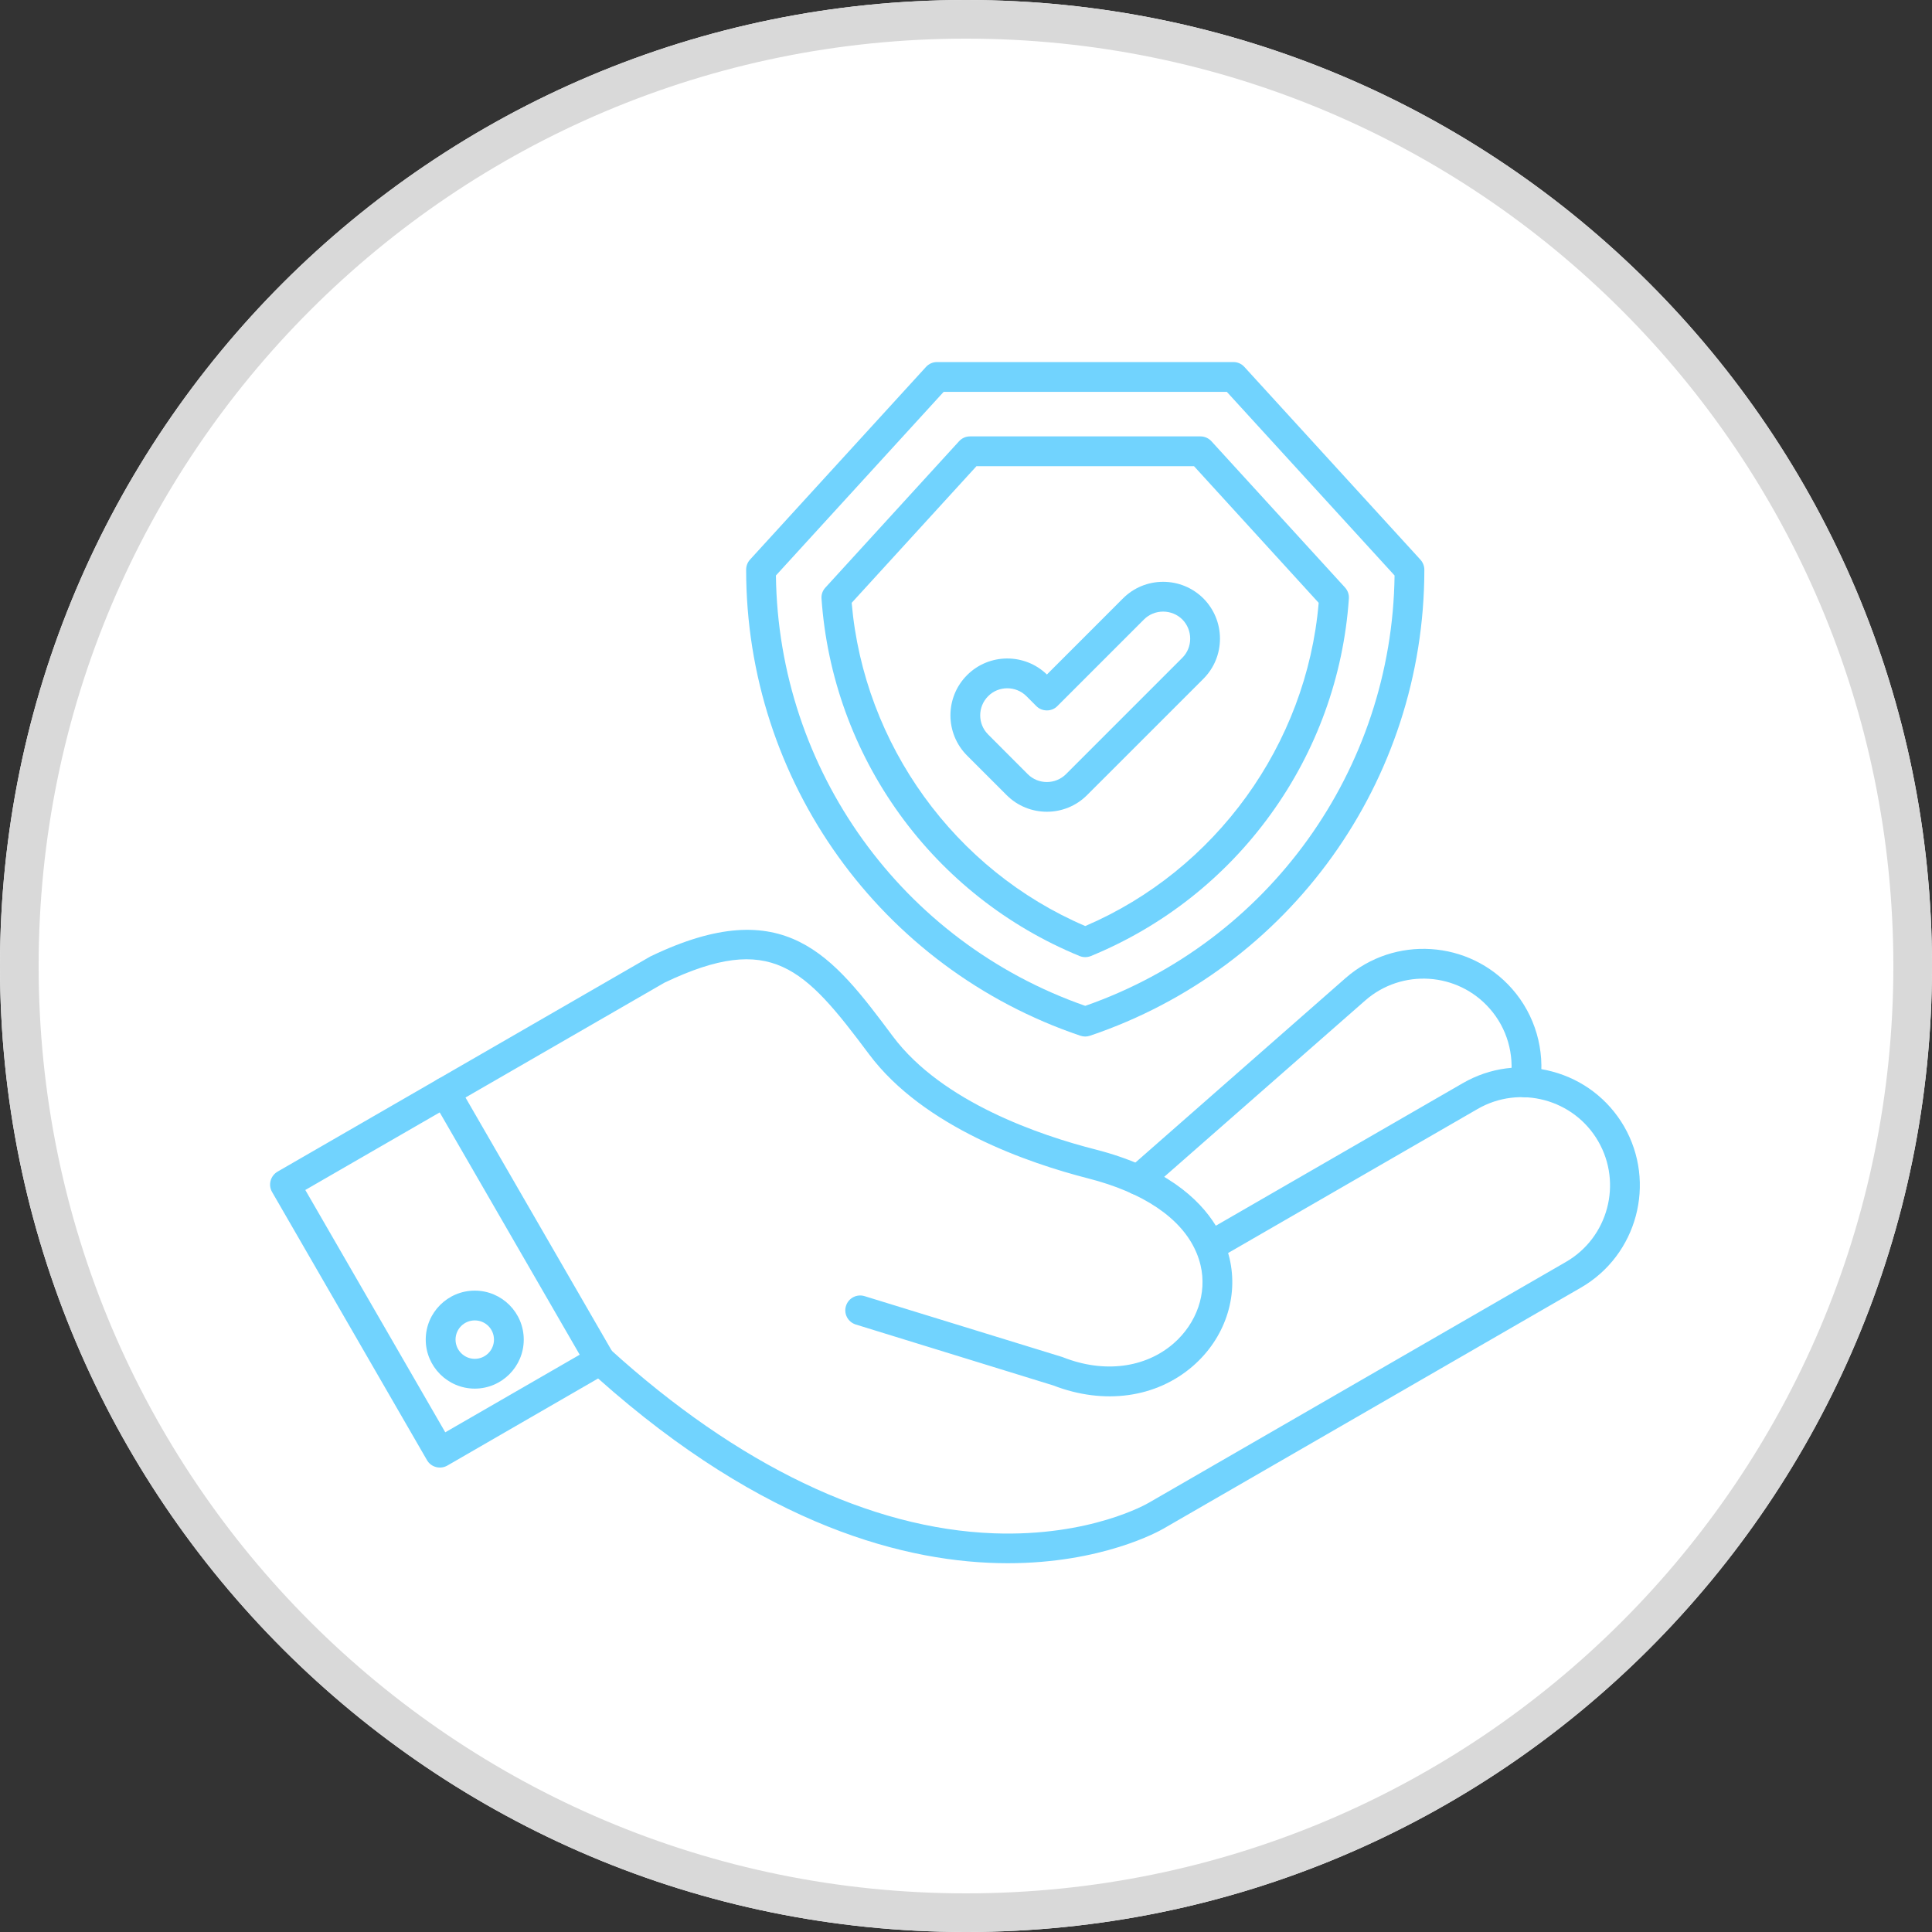
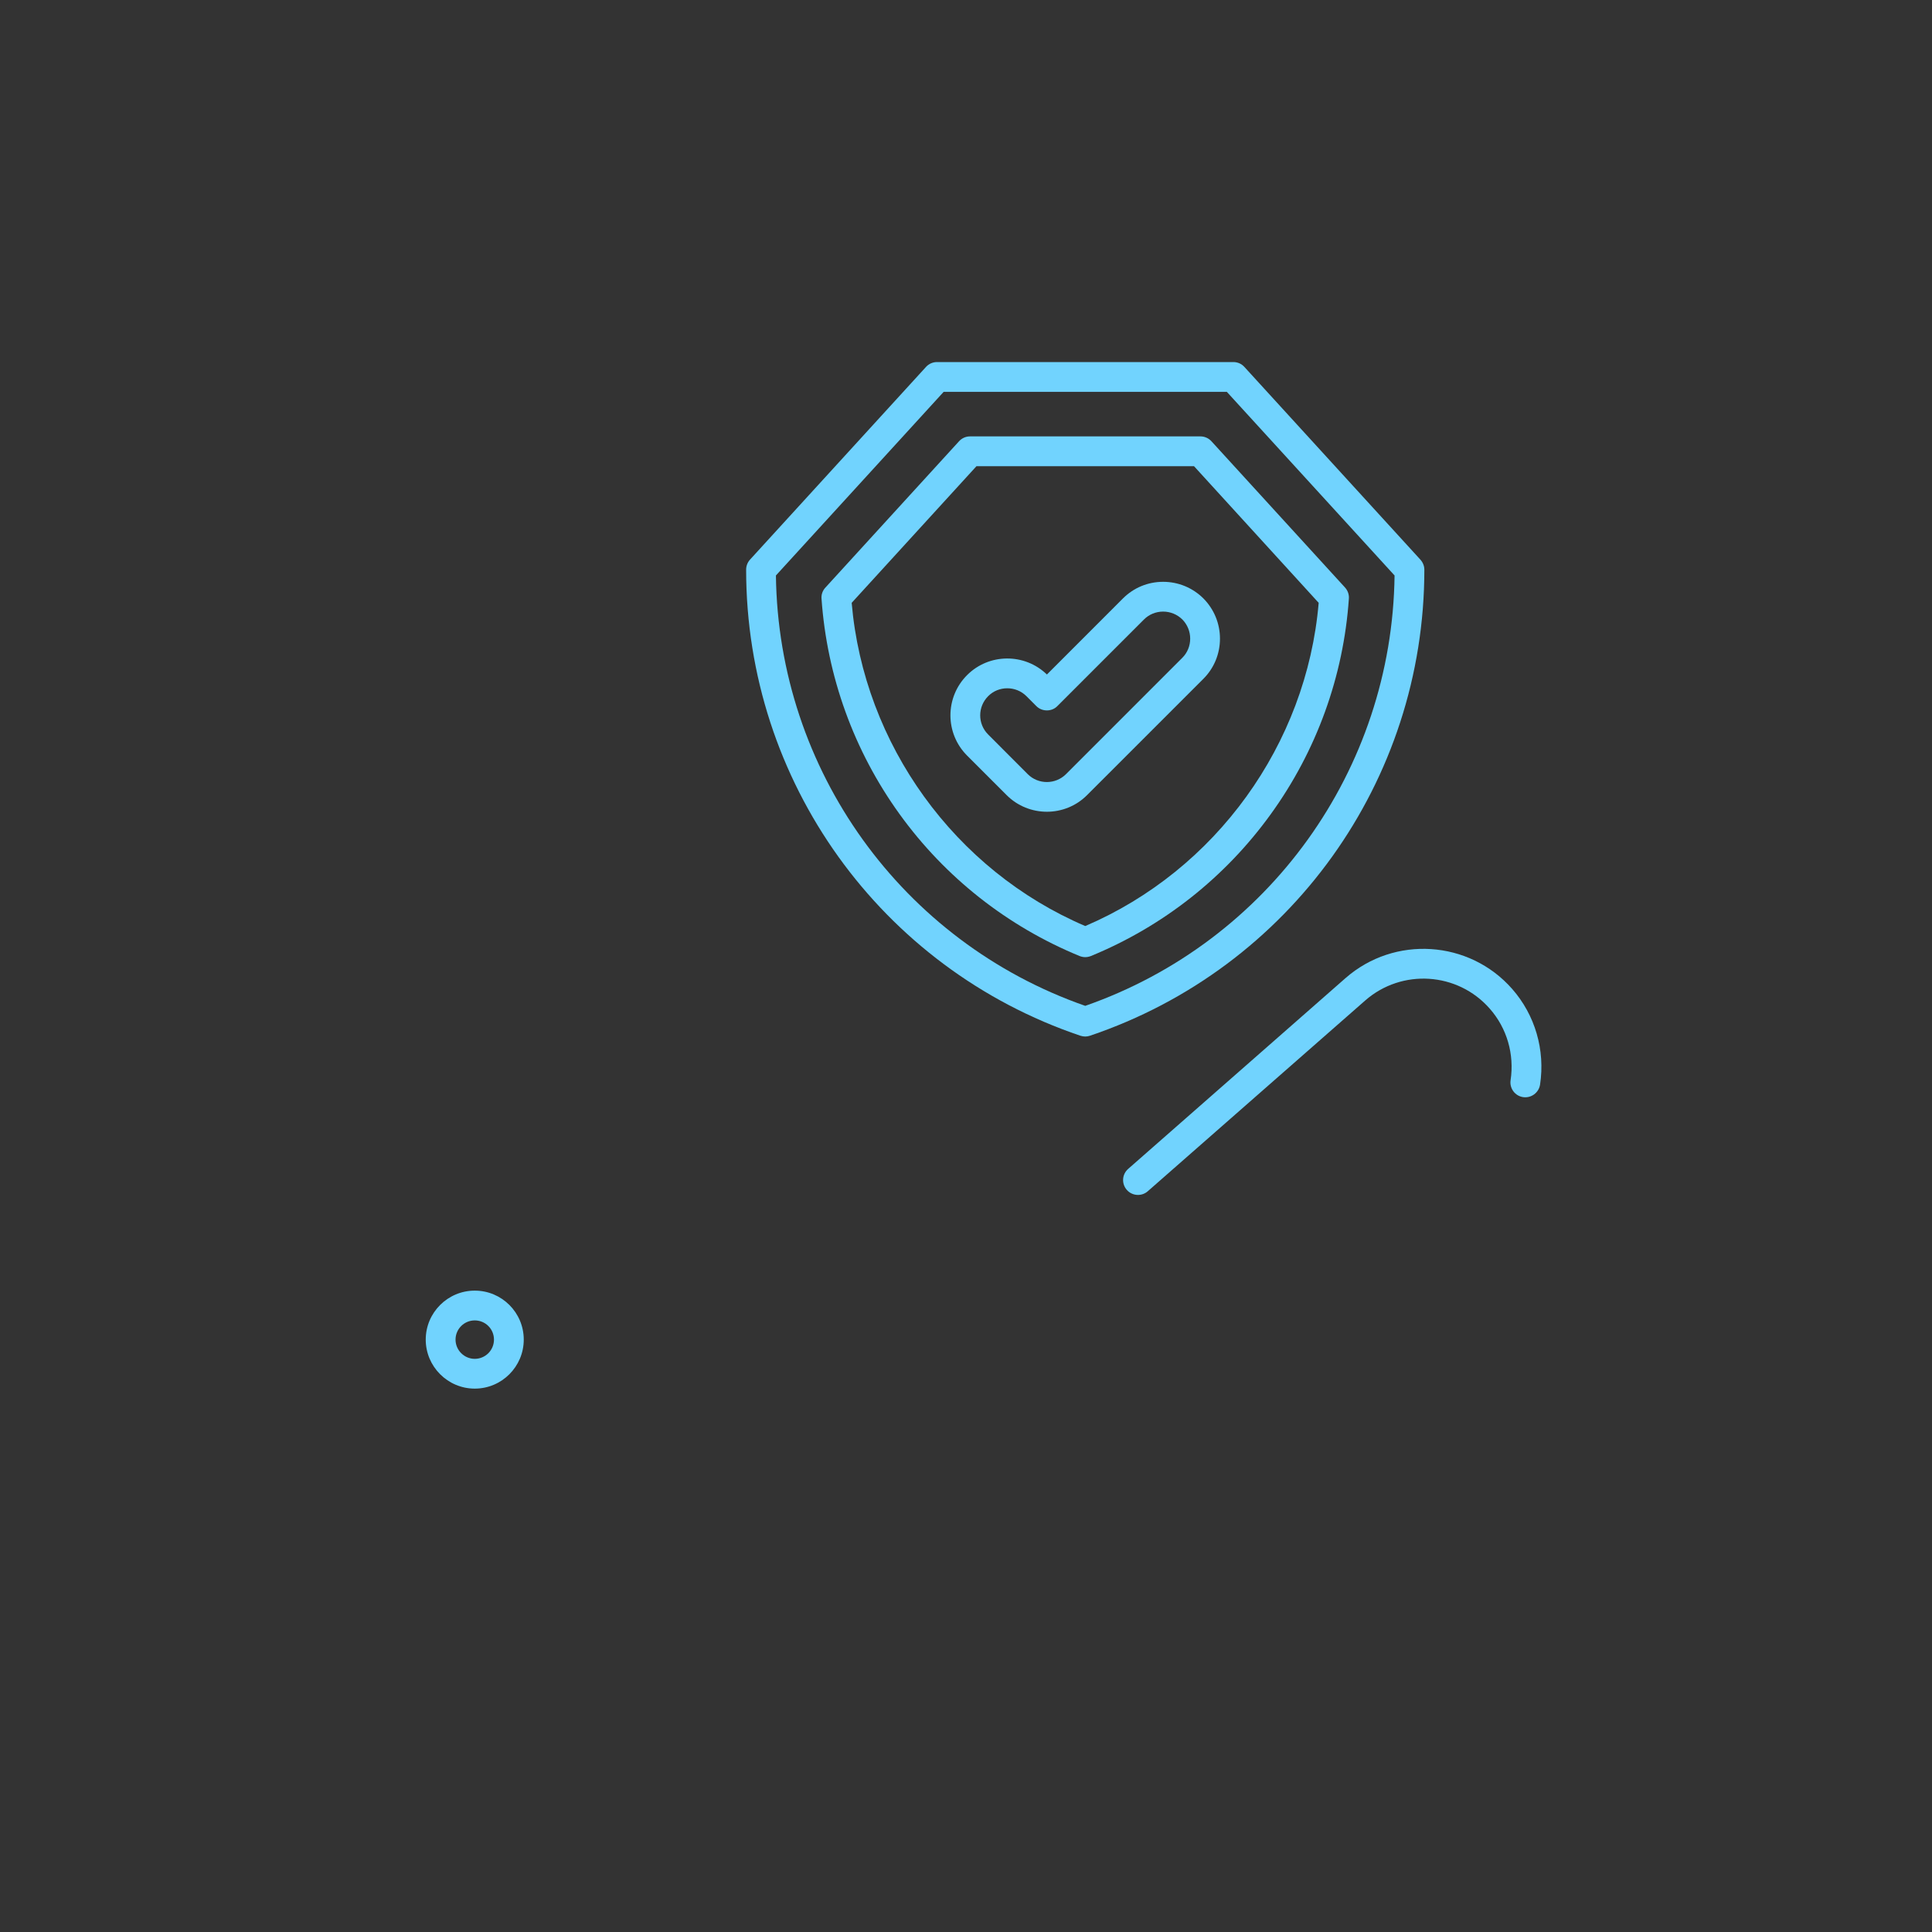
<svg xmlns="http://www.w3.org/2000/svg" width="100" zoomAndPan="magnify" viewBox="0 0 75 75" height="100" preserveAspectRatio="xMidYMid meet" version="1.2">
  <rect x="0" y="0" width="75" height="75" fill="#333333" stroke="none" />
  <defs>
    <clipPath id="ac6ecc2440">
-       <path d="M 37.5 0 C 16.789 0 0 16.789 0 37.5 C 0 58.211 16.789 75 37.5 75 C 58.211 75 75 58.211 75 37.5 C 75 16.789 58.211 0 37.5 0 Z M 37.5 0 " />
-     </clipPath>
+       </clipPath>
    <clipPath id="4b6e386207">
      <path d="M 10.359 36 L 64 36 L 64 61 L 10.359 61 Z M 10.359 36 " />
    </clipPath>
    <clipPath id="d31bd7190c">
      <path d="M 28 14.059 L 56 14.059 L 56 41 L 28 41 Z M 28 14.059 " />
    </clipPath>
  </defs>
  <g id="b3ca112499">
    <g clip-rule="nonzero" clip-path="url(#ac6ecc2440)">
-       <rect x="0" width="75" y="0" height="75" style="fill:#ffffff;fill-opacity:1;stroke:none;" />
      <path style="fill:none;stroke-width:4;stroke-linecap:butt;stroke-linejoin:miter;stroke:#d9d9d9;stroke-opacity:1;stroke-miterlimit:4;" d="M 50 0 C 22.385 0 -0 22.385 -0 50 C -0 77.615 22.385 100 50 100 C 77.615 100 100 77.615 100 50 C 100 22.385 77.615 0 50 0 Z M 50 0 " transform="matrix(0.75,0,0,0.75,0,-0)" />
    </g>
    <g clip-rule="nonzero" clip-path="url(#4b6e386207)">
-       <path style=" stroke:none;fill-rule:nonzero;fill:#71d3fe;fill-opacity:1;" d="M 39.125 60.684 C 35.219 60.684 29.668 59.262 23.219 53.512 L 17.363 56.895 C 17.086 57.051 16.73 56.957 16.574 56.68 L 10.562 46.273 C 10.402 45.996 10.5 45.645 10.773 45.484 L 25.234 37.137 C 25.246 37.129 25.258 37.121 25.273 37.117 C 30.473 34.625 32.32 37.098 34.66 40.23 C 36.578 42.797 40.406 44.082 42.52 44.621 C 45.219 45.312 46.547 46.523 47.199 47.582 L 56.781 42.051 C 57.84 41.438 59.074 41.277 60.262 41.598 C 61.445 41.914 62.434 42.672 63.047 43.727 C 64.309 45.918 63.555 48.727 61.367 49.988 L 45.176 59.336 C 44.977 59.453 42.762 60.684 39.125 60.684 Z M 23.293 52.223 C 23.434 52.223 23.57 52.273 23.68 52.375 C 28.633 56.875 33.785 59.348 38.582 59.523 C 42.332 59.66 44.562 58.359 44.582 58.344 C 44.586 58.344 44.59 58.34 44.598 58.336 L 60.789 48.988 C 62.426 48.043 62.988 45.941 62.043 44.305 C 61.098 42.668 58.996 42.105 57.359 43.051 L 47.676 48.641 C 47.695 48.715 47.715 48.781 47.73 48.848 C 48.086 50.355 47.543 51.957 46.312 53.027 C 44.887 54.266 42.859 54.547 40.883 53.781 L 33.223 51.418 C 32.918 51.324 32.746 51.004 32.84 50.699 C 32.934 50.391 33.258 50.223 33.562 50.316 L 41.242 52.68 C 41.254 52.684 41.27 52.691 41.281 52.695 C 42.855 53.312 44.453 53.109 45.555 52.156 C 46.461 51.367 46.863 50.203 46.605 49.113 C 46.566 48.953 46.516 48.797 46.453 48.645 C 46.441 48.621 46.434 48.598 46.422 48.574 C 45.855 47.289 44.391 46.293 42.23 45.742 C 39.973 45.164 35.863 43.773 33.734 40.922 C 31.23 37.57 29.945 36.168 25.793 38.148 L 11.852 46.195 L 17.285 55.602 L 23.004 52.301 C 23.094 52.25 23.191 52.223 23.293 52.223 Z M 23.293 52.223 " />
-     </g>
+       </g>
    <path style=" stroke:none;fill-rule:nonzero;fill:#71d3fe;fill-opacity:1;" d="M 44.176 46.387 C 44.016 46.387 43.855 46.32 43.742 46.191 C 43.531 45.949 43.555 45.586 43.797 45.375 L 52.234 37.969 C 54.133 36.305 57.035 36.492 58.703 38.391 C 59.594 39.406 59.988 40.762 59.785 42.105 C 59.734 42.422 59.441 42.637 59.125 42.59 C 58.809 42.543 58.594 42.246 58.641 41.934 C 58.793 40.926 58.5 39.914 57.832 39.156 C 56.586 37.734 54.418 37.594 52.996 38.84 L 44.559 46.242 C 44.449 46.34 44.312 46.387 44.176 46.387 Z M 44.176 46.387 " />
-     <path style=" stroke:none;fill-rule:nonzero;fill:#71d3fe;fill-opacity:1;" d="M 23.293 53.379 C 23.094 53.379 22.898 53.277 22.793 53.09 L 16.781 42.684 C 16.621 42.406 16.719 42.055 16.992 41.895 C 17.27 41.734 17.625 41.828 17.781 42.105 L 23.793 52.512 C 23.953 52.789 23.855 53.145 23.582 53.301 C 23.488 53.355 23.391 53.379 23.293 53.379 Z M 23.293 53.379 " />
    <path style=" stroke:none;fill-rule:nonzero;fill:#71d3fe;fill-opacity:1;" d="M 18.43 53.906 C 17.383 53.906 16.527 53.051 16.527 52.004 C 16.527 50.953 17.383 50.102 18.43 50.102 C 19.48 50.102 20.332 50.953 20.332 52.004 C 20.332 53.051 19.48 53.906 18.43 53.906 Z M 18.43 51.258 C 18.02 51.258 17.684 51.59 17.684 52.004 C 17.684 52.414 18.02 52.75 18.43 52.75 C 18.844 52.75 19.176 52.414 19.176 52.004 C 19.176 51.59 18.844 51.258 18.43 51.258 Z M 18.43 51.258 " />
    <g clip-rule="nonzero" clip-path="url(#d31bd7190c)">
      <path style=" stroke:none;fill-rule:nonzero;fill:#71d3fe;fill-opacity:1;" d="M 42.129 40.238 C 42.066 40.238 42.004 40.227 41.941 40.207 C 34.18 37.586 28.965 30.316 28.965 22.117 C 28.965 21.973 29.016 21.836 29.113 21.727 L 35.949 14.242 C 36.059 14.121 36.215 14.055 36.375 14.055 L 47.879 14.055 C 48.043 14.055 48.195 14.121 48.305 14.242 L 55.141 21.727 C 55.238 21.836 55.293 21.973 55.293 22.117 C 55.293 30.316 50.078 37.586 42.312 40.207 C 42.254 40.227 42.191 40.238 42.129 40.238 Z M 30.121 22.34 C 30.215 29.887 35.008 36.559 42.129 39.047 C 49.25 36.559 54.043 29.887 54.137 22.34 L 47.625 15.211 L 36.633 15.211 Z M 30.121 22.34 " />
    </g>
    <path style=" stroke:none;fill-rule:nonzero;fill:#71d3fe;fill-opacity:1;" d="M 42.129 37.156 C 42.055 37.156 41.98 37.141 41.91 37.113 C 39.113 35.965 36.695 34.062 34.922 31.605 C 33.148 29.148 32.102 26.254 31.891 23.238 C 31.879 23.078 31.934 22.926 32.043 22.809 L 37.227 17.133 C 37.336 17.012 37.488 16.941 37.652 16.941 L 46.605 16.941 C 46.766 16.941 46.922 17.012 47.031 17.133 L 52.215 22.809 C 52.32 22.926 52.375 23.078 52.363 23.238 C 52.156 26.254 51.109 29.148 49.332 31.605 C 47.559 34.062 45.145 35.965 42.348 37.113 C 42.277 37.141 42.203 37.156 42.129 37.156 Z M 33.062 23.402 C 33.535 28.898 37.062 33.781 42.129 35.949 C 47.195 33.781 50.723 28.898 51.191 23.402 L 46.352 18.098 L 37.906 18.098 Z M 33.062 23.402 " />
    <path style=" stroke:none;fill-rule:nonzero;fill:#71d3fe;fill-opacity:1;" d="M 40.641 31.512 C 40.074 31.512 39.508 31.297 39.078 30.867 L 37.543 29.332 C 36.68 28.469 36.68 27.07 37.543 26.207 C 38.395 25.355 39.777 25.348 40.641 26.184 L 43.594 23.23 C 44.008 22.816 44.562 22.586 45.152 22.586 C 45.742 22.586 46.297 22.816 46.715 23.23 C 47.129 23.648 47.359 24.203 47.359 24.793 C 47.359 25.383 47.129 25.938 46.715 26.352 L 42.199 30.867 C 41.77 31.297 41.203 31.512 40.641 31.512 Z M 39.102 26.719 C 38.832 26.719 38.562 26.82 38.359 27.027 C 37.949 27.438 37.949 28.102 38.359 28.512 L 39.895 30.051 C 40.305 30.461 40.973 30.461 41.383 30.051 L 45.898 25.535 C 46.094 25.34 46.203 25.074 46.203 24.793 C 46.203 24.512 46.094 24.246 45.898 24.047 C 45.699 23.852 45.434 23.742 45.152 23.742 C 44.871 23.742 44.605 23.852 44.41 24.047 L 41.047 27.41 C 40.941 27.52 40.793 27.578 40.641 27.578 C 40.484 27.578 40.34 27.52 40.23 27.41 L 39.848 27.027 C 39.641 26.82 39.371 26.719 39.102 26.719 Z M 39.102 26.719 " />
  </g>
</svg>